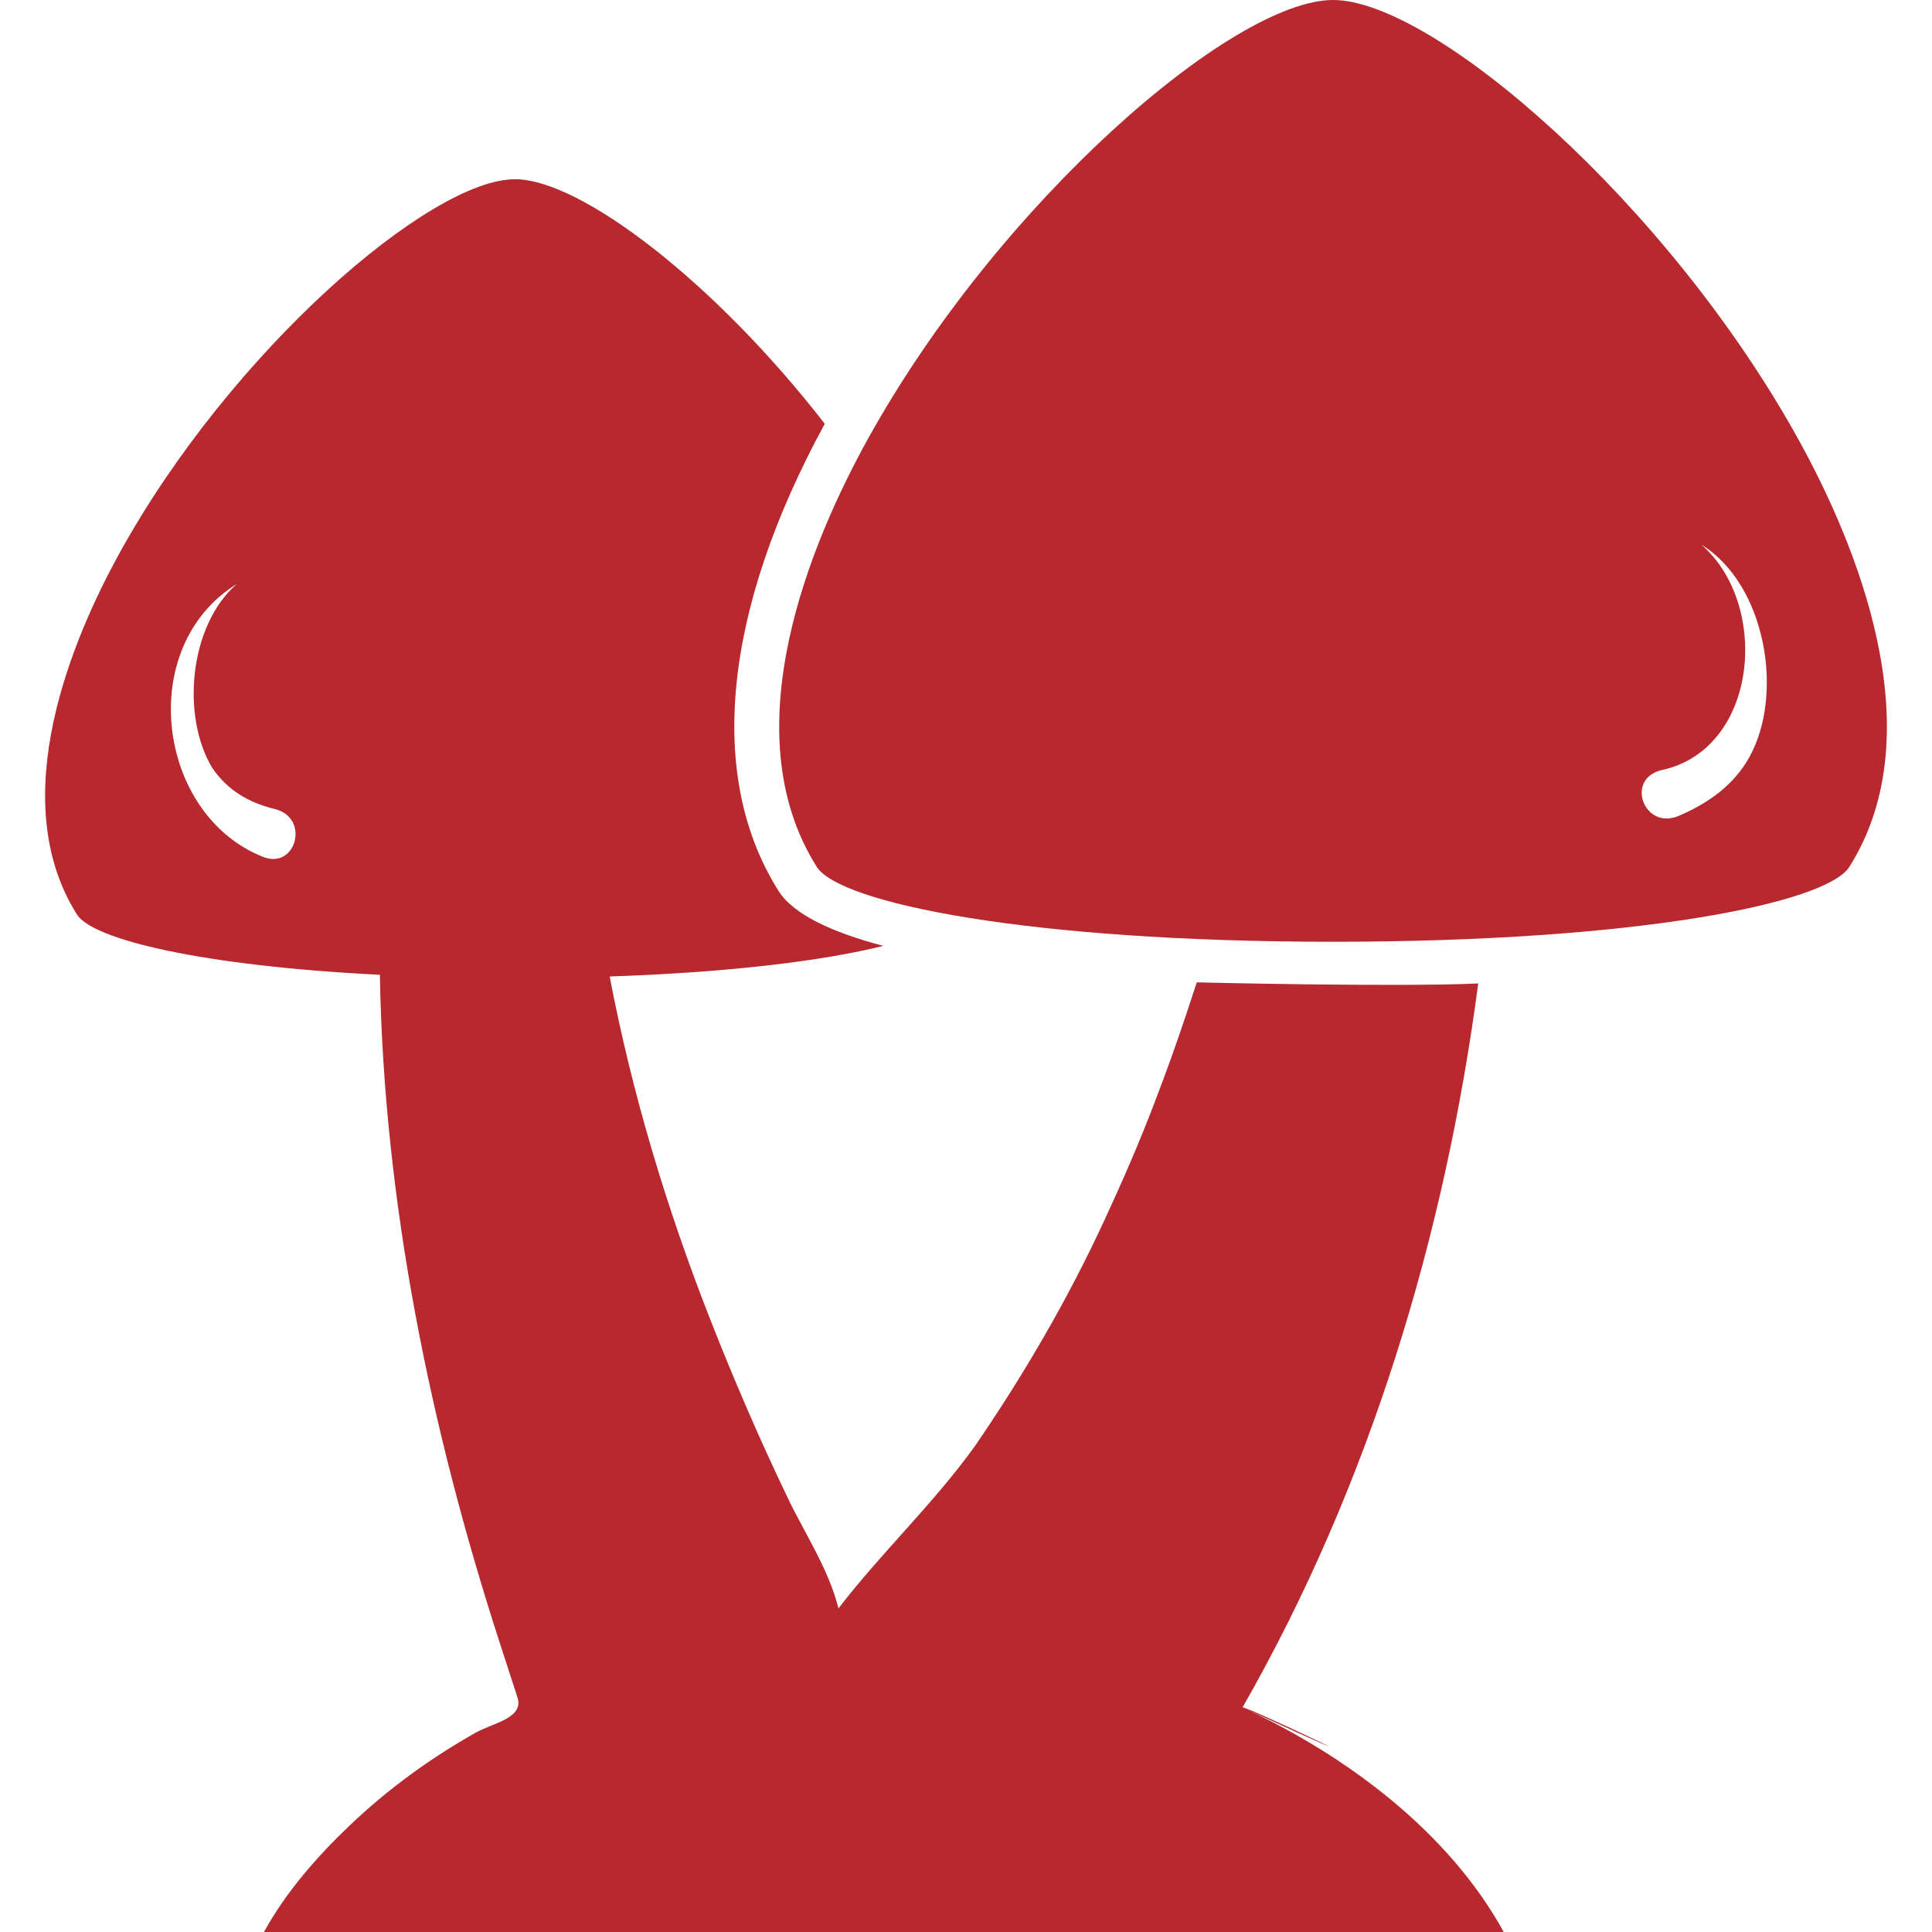
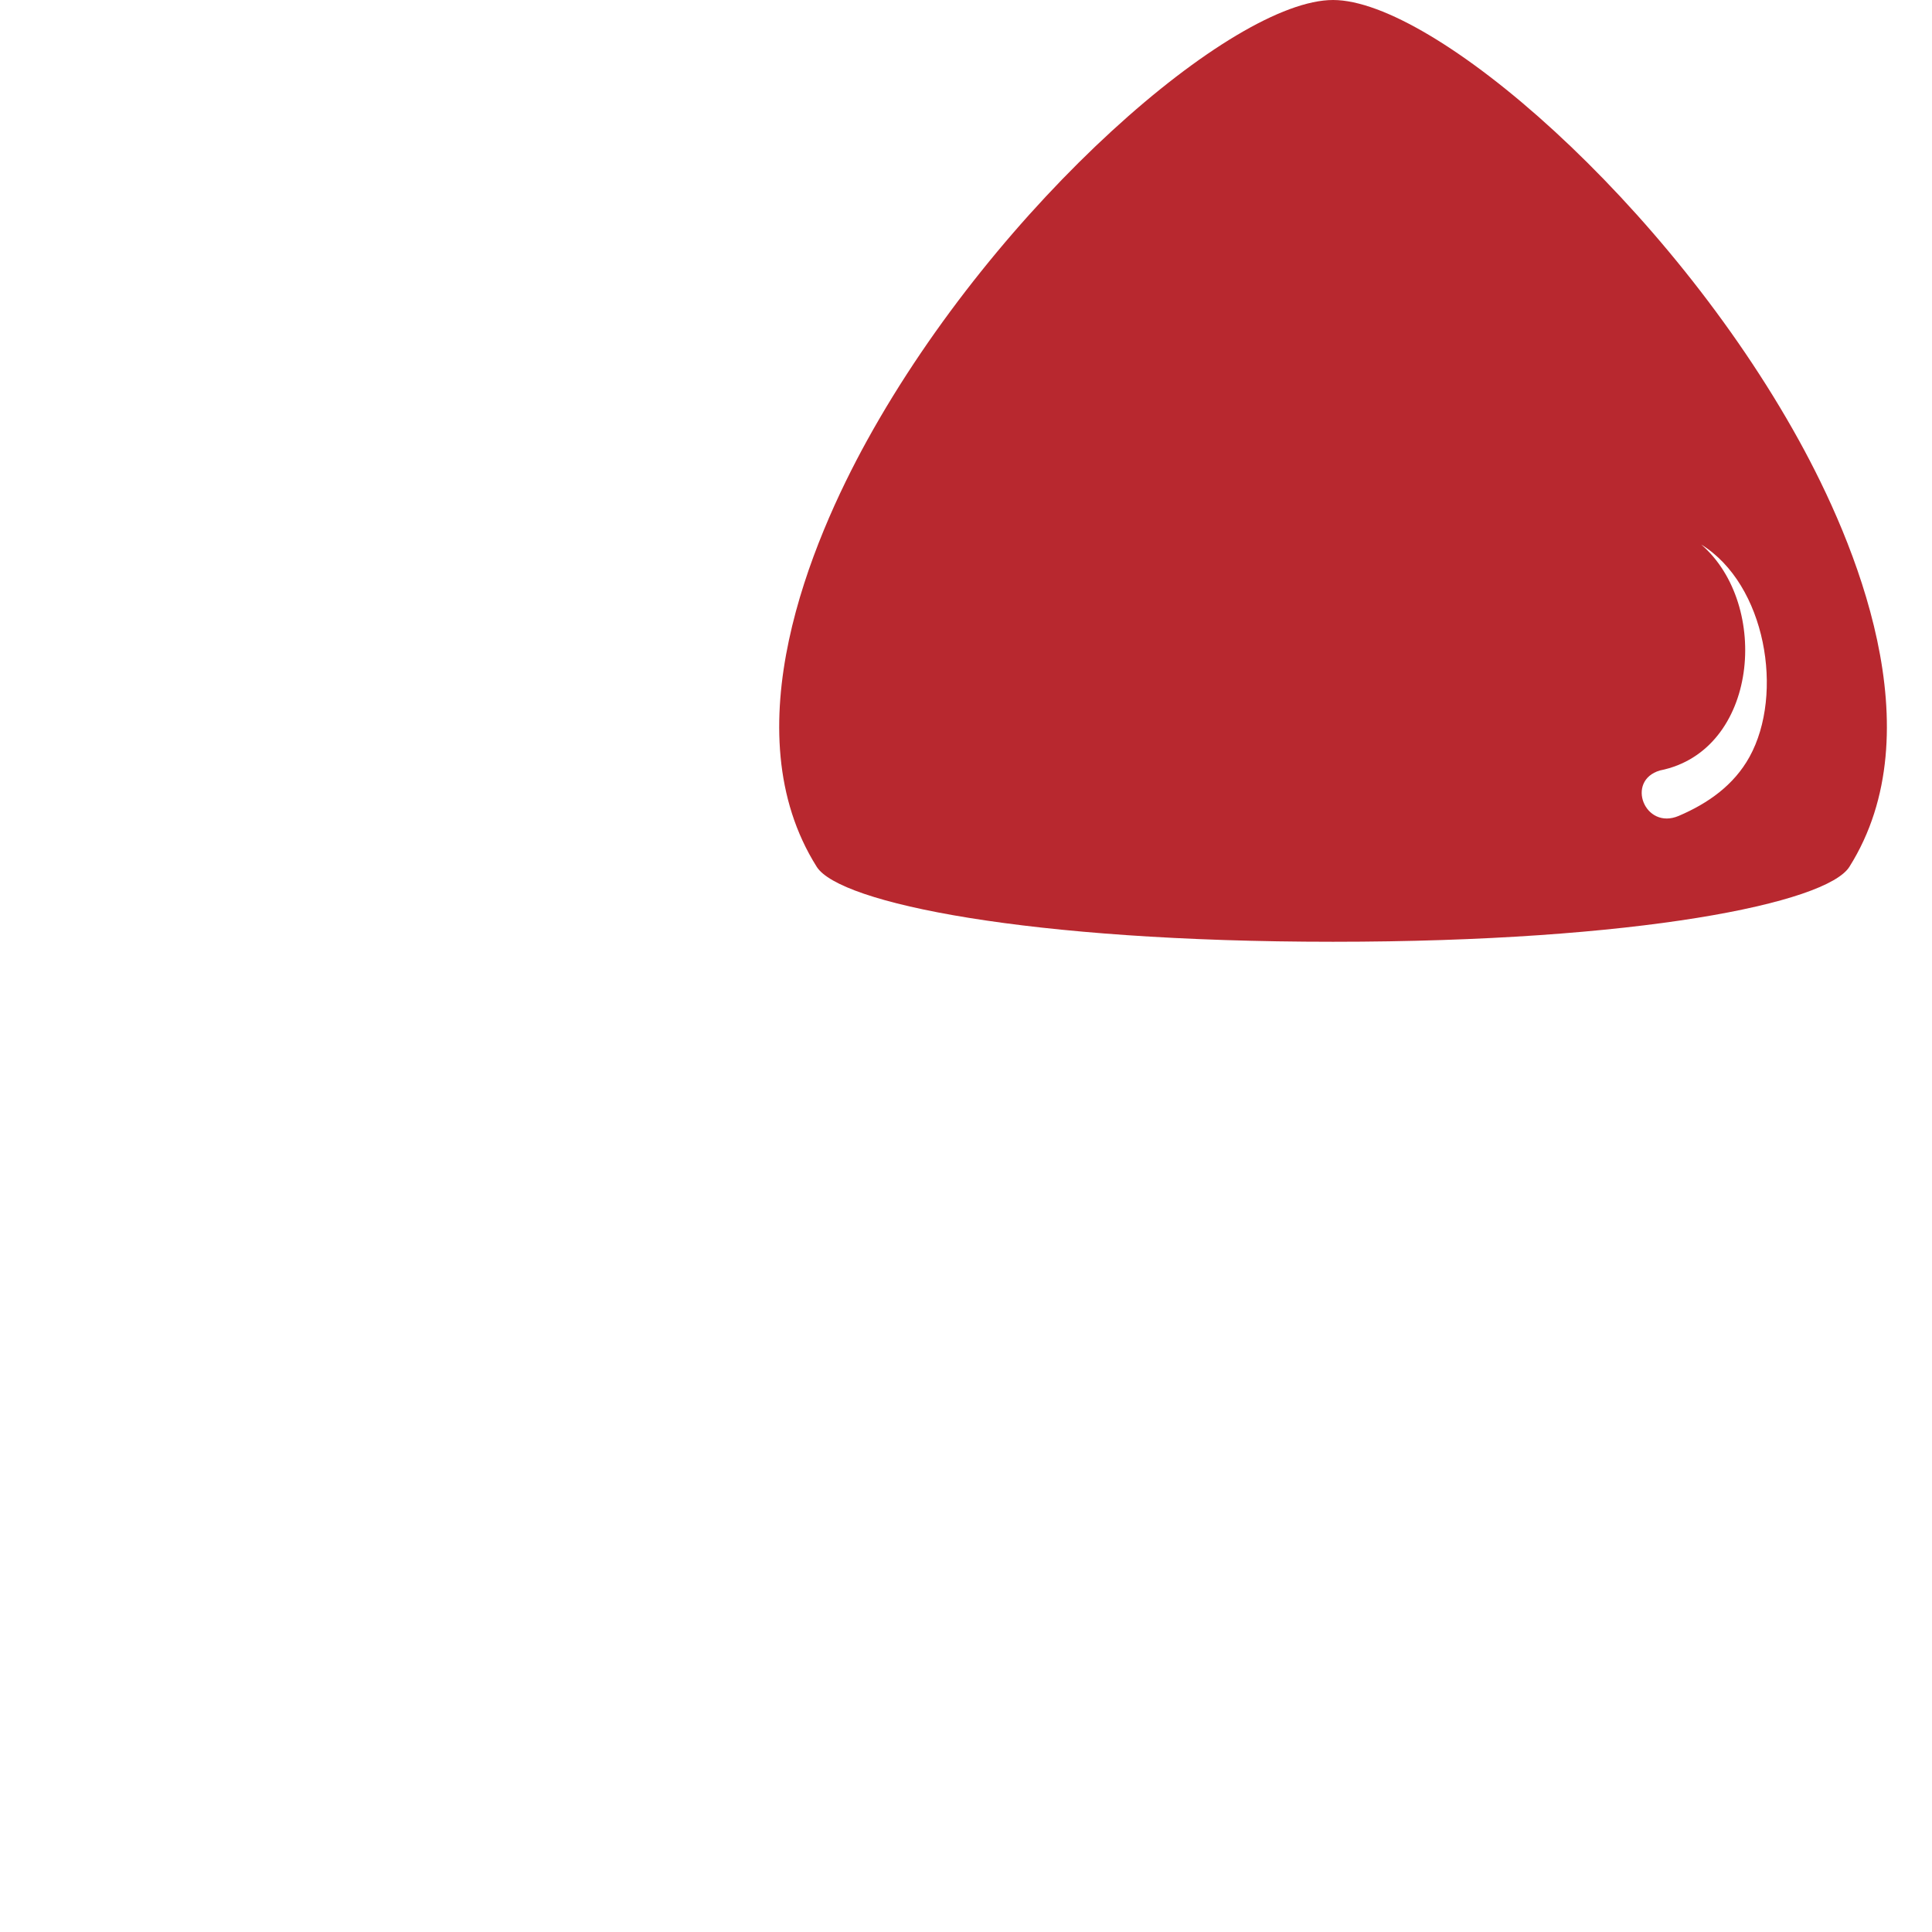
<svg xmlns="http://www.w3.org/2000/svg" fill="#b8282f" height="800px" width="800px" viewBox="0 0 375.61 375.61">
  <g>
-     <path d="M241.565,331.954c24.673-43.137,39.329-91.604,45.828-140.756c-15.956,0.736-54.73-0.213-54.73-0.213   s0.064-0.109-2.08,6.328c-1.881,5.645-3.891,11.246-6.028,16.799c-2.991,7.896-6.374,15.641-9.924,23.299   c-7.067,15.248-15.519,29.754-25.009,43.613c-8.118,11.318-18.199,20.73-26.615,31.672c-1.859-7.535-6.483-14.461-9.812-21.387   c-5.47-11.387-10.474-22.975-15.089-34.729c-8.478-21.594-15.229-43.939-19.574-66.736c23.652-0.799,41.773-3.104,53.189-5.949   c-9.896-2.618-17.467-6.09-20.368-10.699c-14.005-22.232-10.8-54.449,8.992-90.803c-21.179-27.341-47.385-47.55-60.232-47.55   c-16.543,0-55.244,33.5-76.827,72.598c-9.182,16.632-22.474,47.888-8.331,70.345c3.065,4.866,24.166,9.98,58.898,11.73   c0.762,43.994,9.764,88.119,23.31,129.885c1.148,3.539,2.297,7.078,3.447,10.617c1.307,4.014-4.77,4.953-8.104,6.828   c-8.874,4.994-17.17,11.037-24.54,18.068c-6.359,6.066-12.396,12.947-16.646,20.695c80.343,0,160.687,0,241.029,0   C281.59,356.001,261.458,341.112,241.565,331.954C241.856,331.444,278.694,349.048,241.565,331.954z M51.04,166.548   c-20.529-8.203-24.794-40.795-4.991-53.016c-9.226,7.983-10.867,25.574-4.824,35.7c2.997,4.433,7.125,6.802,12.202,8.06   C60.404,159.02,57.501,169.252,51.04,166.548z" />
    <path d="M349.726,85.585C324.283,39.493,278.665,0,259.166,0c-19.506,0-65.132,39.497-90.574,85.594   c-10.821,19.607-26.486,56.454-9.809,82.925c4.447,7.066,41.14,14.575,100.383,14.575c59.242,0,95.936-7.509,100.385-14.574   C376.222,142.045,360.551,105.195,349.726,85.585z M340.124,147.161c-3.054,5.522-8.094,9.04-13.746,11.457   c-6.611,2.828-10.405-6.861-3.647-8.832c19.108-3.807,21.55-32.207,8.017-43.918C343.299,113.615,346.907,134.896,340.124,147.161z   " />
  </g>
</svg>